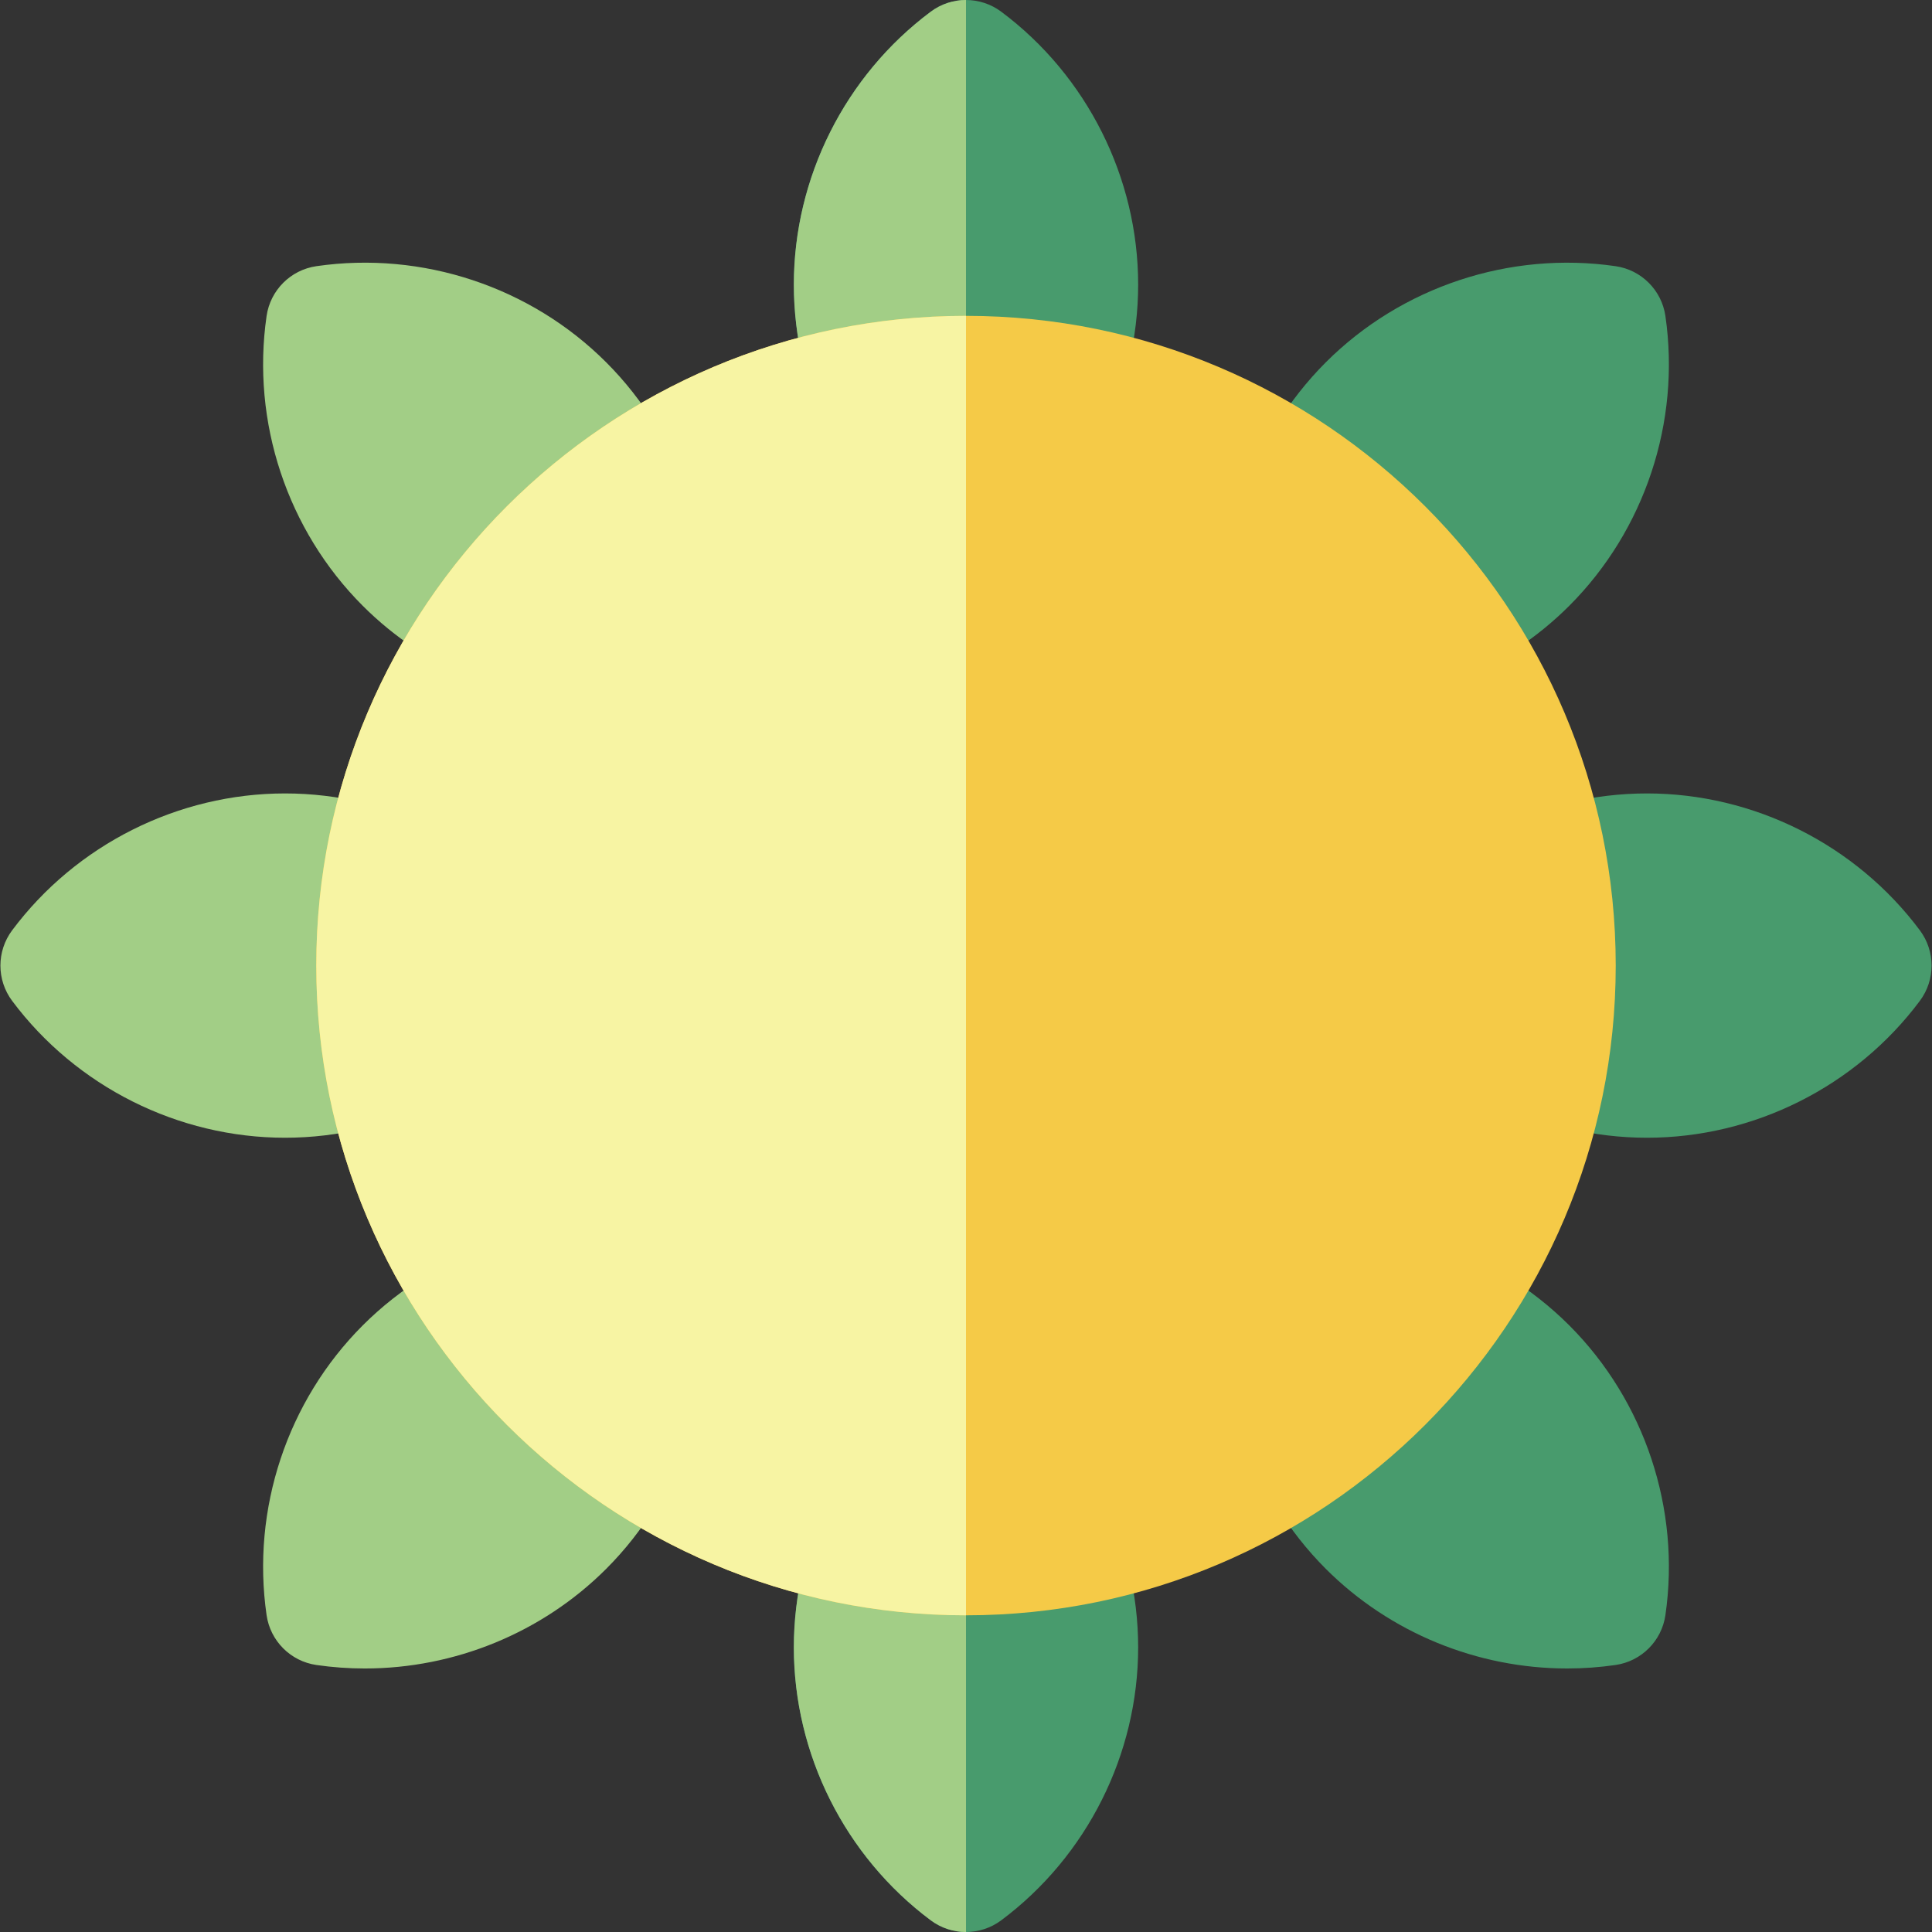
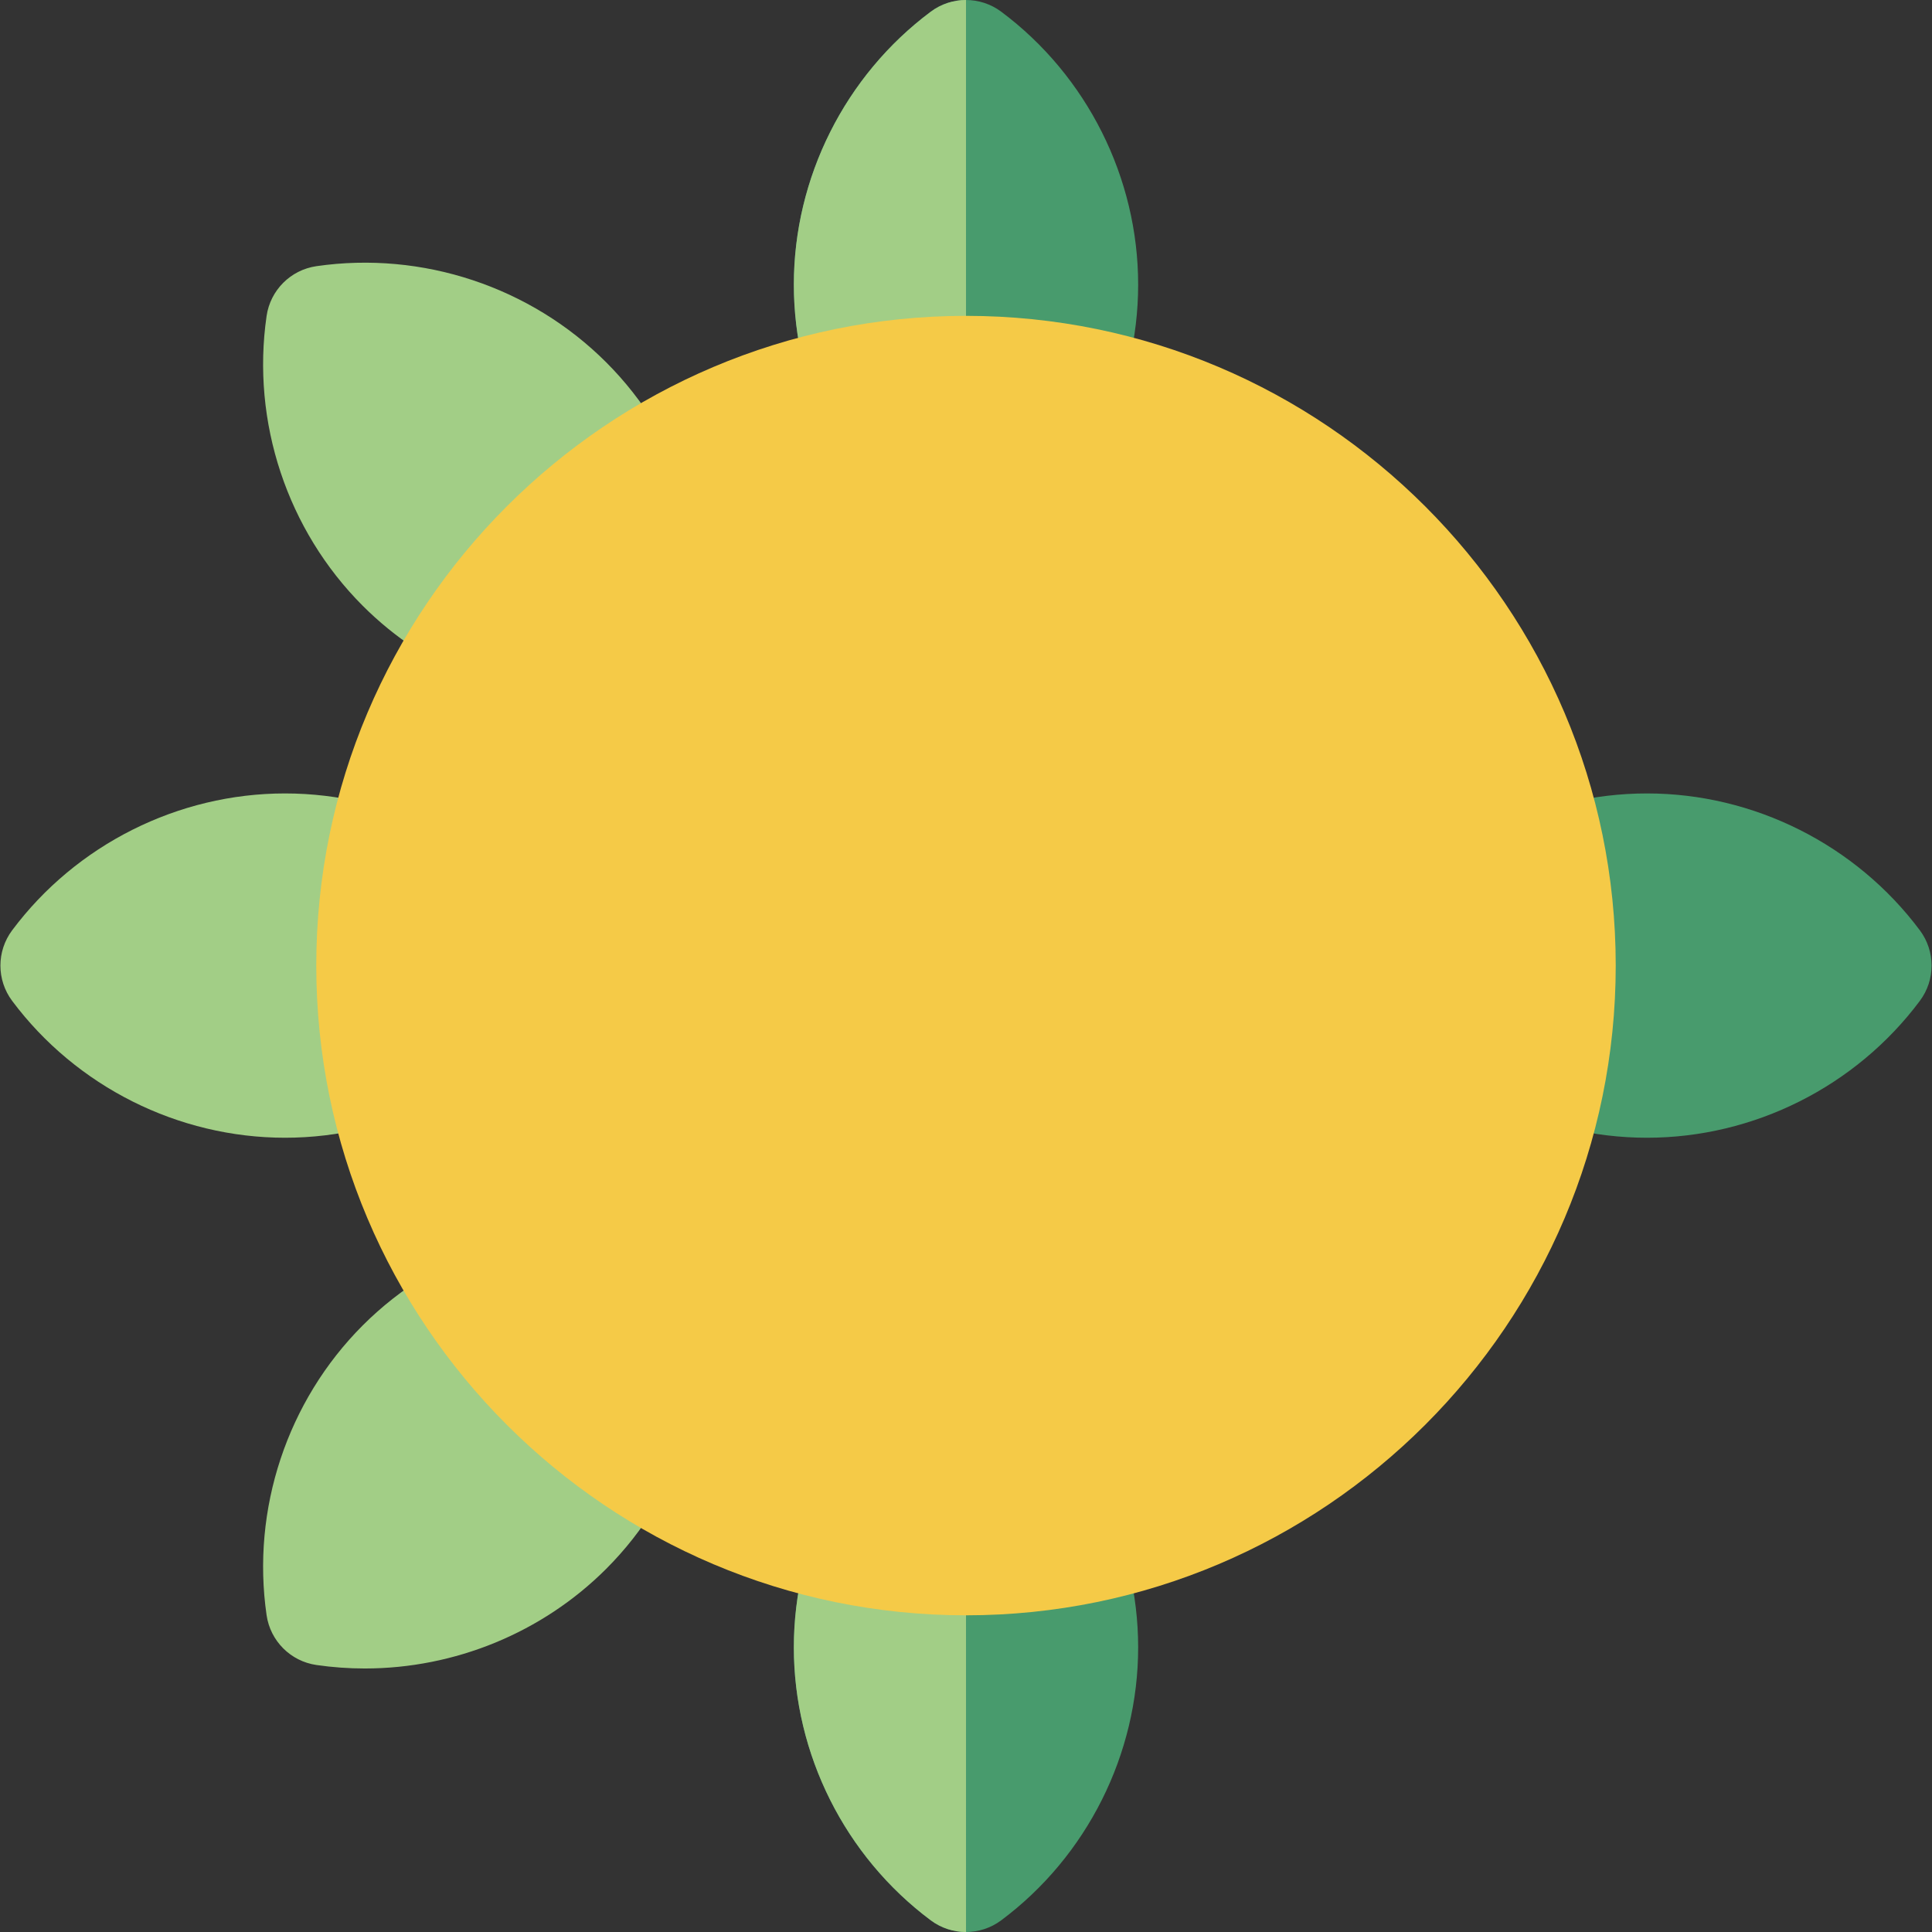
<svg xmlns="http://www.w3.org/2000/svg" height="800px" width="800px" version="1.1" id="Layer_1" viewBox="0 0 512 512" xml:space="preserve">
  <rect x="0" y="0" width="512" height="512" fill="#333333" stroke="none" />
  <path style="fill:#489B6D;" d="M265.341,364.247c-5.539-4.137-13.142-4.137-18.681,0c-22.719,16.965-36.282,44.002-36.282,72.326  s13.562,55.361,36.282,72.326c2.769,2.068,6.055,3.102,9.341,3.102c3.286,0,6.57-1.034,9.341-3.102  c22.719-16.965,36.282-44.002,36.282-72.326S288.06,381.212,265.341,364.247z" />
  <g>
    <path style="fill:#A2CE86;" d="M256,361.144c-3.286,0-6.571,1.035-9.341,3.103c-22.719,16.965-36.282,44.002-36.282,72.326   s13.563,55.361,36.283,72.326c2.769,2.068,6.055,3.102,9.341,3.102L256,361.144z" />
    <path style="fill:#A2CE86;" d="M147.864,265.231c4.138-5.54,4.138-13.141,0-18.681c-16.964-22.719-44.002-36.282-72.326-36.282   s-55.36,13.563-72.325,36.282c-4.138,5.54-4.138,13.141,0,18.681c16.964,22.719,44.001,36.282,72.325,36.282   S130.9,287.95,147.864,265.231z" />
    <path style="fill:#A2CE86;" d="M83.858,70.538c-6.842,0.992-12.219,6.367-13.21,13.209c-4.068,28.06,5.459,56.769,25.486,76.798   c16.978,16.978,40.194,26.41,63.967,26.41c4.269,0,8.558-0.304,12.829-0.924c6.842-0.992,12.217-6.367,13.209-13.209   c4.068-28.06-5.459-56.769-25.486-76.797C140.629,75.998,111.928,66.467,83.858,70.538z" />
  </g>
  <path style="fill:#489B6D;" d="M265.341,3.103c-5.539-4.137-13.142-4.137-18.681,0c-22.719,16.965-36.282,44.002-36.282,72.326  s13.562,55.361,36.282,72.326c2.769,2.068,6.055,3.103,9.341,3.103c3.286,0,6.57-1.035,9.341-3.103  c22.719-16.965,36.282-44.002,36.282-72.326S288.06,20.068,265.341,3.103z" />
  <path style="fill:#A2CE86;" d="M256,0c-3.286,0-6.571,1.035-9.341,3.103c-22.719,16.965-36.282,44.002-36.282,72.326  s13.563,55.361,36.283,72.326c2.769,2.068,6.055,3.103,9.341,3.103L256,0z" />
  <g>
-     <path style="fill:#489B6D;" d="M339.069,186.031c4.273,0.619,8.559,0.924,12.828,0.924c23.772-0.001,46.99-9.432,63.968-26.41   c20.027-20.027,29.554-48.737,25.487-76.797c-0.992-6.843-6.366-12.219-13.209-13.21c-28.06-4.065-56.771,5.46-76.798,25.487   c-20.027,20.027-29.554,48.737-25.486,76.797C326.851,179.664,332.226,185.039,339.069,186.031z" />
    <path style="fill:#489B6D;" d="M508.787,246.55c-16.964-22.719-44.001-36.282-72.325-36.282s-55.361,13.563-72.326,36.282   c-4.138,5.54-4.138,13.141,0,18.681c16.964,22.719,44.002,36.282,72.326,36.282s55.36-13.563,72.325-36.282   C512.924,259.691,512.924,252.089,508.787,246.55z" />
-     <path style="fill:#489B6D;" d="M339.069,325.749c-6.842,0.992-12.217,6.367-13.209,13.209c-4.068,28.06,5.459,56.769,25.486,76.797   c16.978,16.979,40.194,26.41,63.968,26.41c4.268,0,8.557-0.304,12.828-0.924c6.842-0.992,12.217-6.367,13.209-13.209   c4.068-28.06-5.459-56.769-25.486-76.798C395.838,331.209,367.131,321.682,339.069,325.749z" />
  </g>
  <path style="fill:#A2CE86;" d="M172.932,325.749c-28.066-4.067-56.77,5.46-76.797,25.486  c-20.027,20.027-29.554,48.737-25.487,76.797c0.992,6.843,6.366,12.219,13.209,13.21c4.273,0.619,8.559,0.924,12.829,0.924  c23.772,0,46.991-9.433,63.968-26.41c20.027-20.027,29.554-48.737,25.486-76.797C185.149,332.116,179.774,326.741,172.932,325.749z" />
  <path style="fill:#F5CA47;" d="M256,83.704c-94.943,0-172.185,77.242-172.185,172.185S161.057,428.075,256,428.075  s172.185-77.242,172.185-172.185S350.943,83.704,256,83.704z" />
-   <path style="fill:#F7F4A3;" d="M256,83.704c-94.943,0-172.185,77.242-172.185,172.185S161.057,428.075,256,428.075V83.704z" />
</svg>